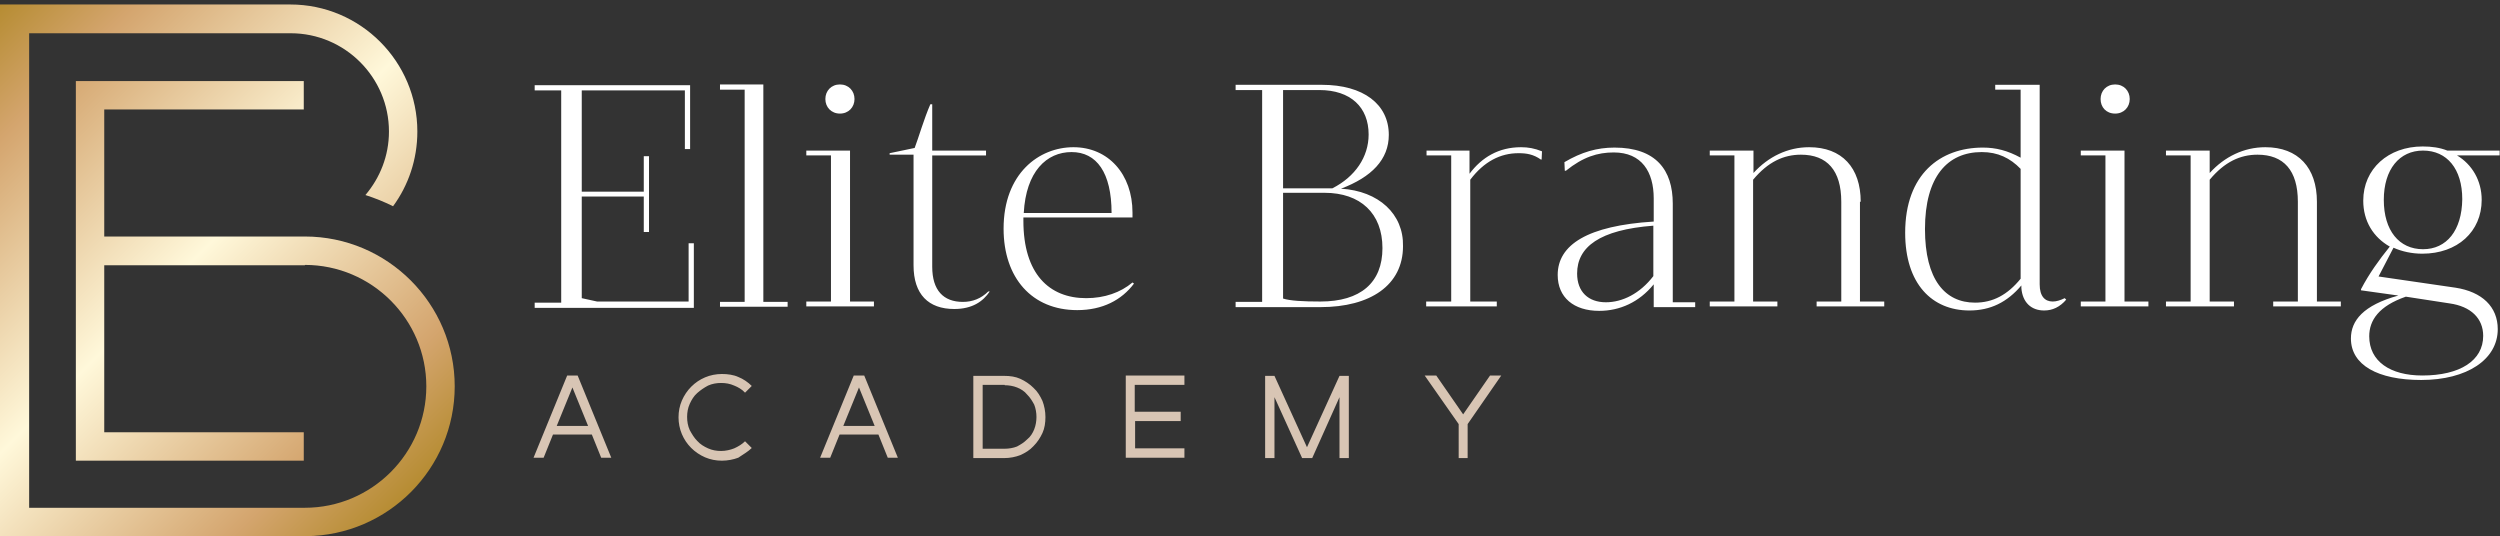
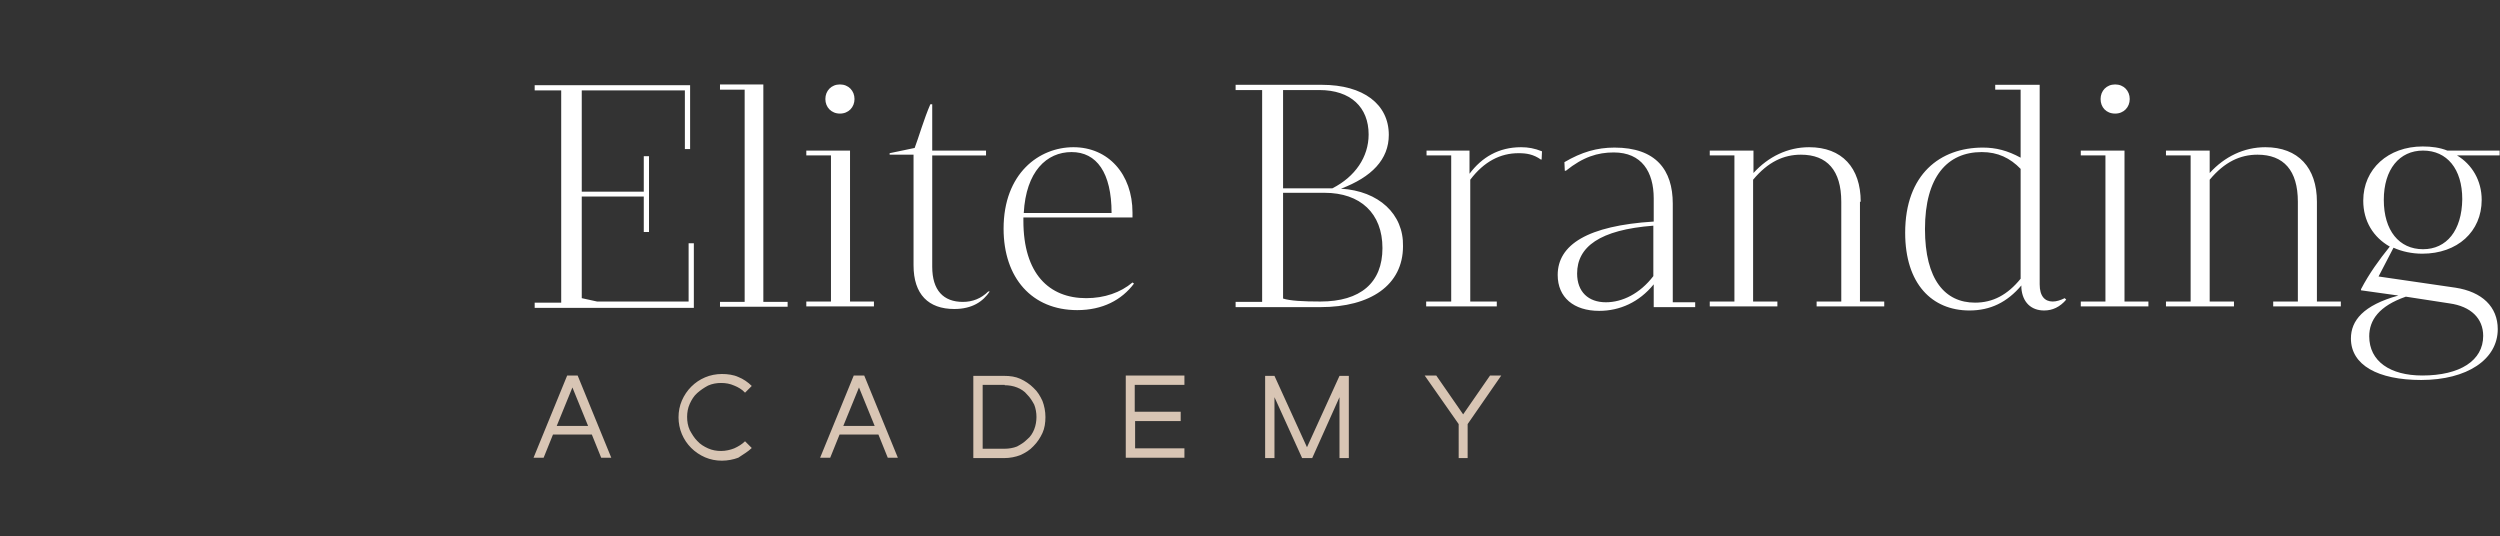
<svg xmlns="http://www.w3.org/2000/svg" version="1.1" id="Ebene_1" x="0px" y="0px" viewBox="0 0 669.1 143.5" style="enable-background:new 0 0 669.1 143.5;" xml:space="preserve">
  <rect x="0" y="0" width="669.1" height="143.5" fill="#333333" stroke="none" />
  <style type="text/css">
	.st0{fill:#D8C5B4;}
	.st1{fill:#FFFFFF;}
	.st2{fill:url(#SVGID_1_);}
</style>
  <path class="st0" d="M154.6,100.5h-2.8l-9,22h2.7l2.5-6.2h10.4l2.5,6.2h2.7L154.6,100.5L154.6,100.5z M153.2,103.7l4.2,10.3H149  L153.2,103.7L153.2,103.7z M201.2,119.9l-1.8-1.8c-0.8,0.8-1.8,1.4-2.9,1.9c-1,0.4-2.3,0.7-3.5,0.7c-1.2,0-2.4-0.2-3.5-0.7  c-1.1-0.5-2.1-1.1-2.9-2c-0.8-0.8-1.4-1.8-2-2.9c-0.5-1.1-0.7-2.3-0.7-3.5s0.2-2.4,0.7-3.5c0.5-1.1,1.1-2.1,2-2.9s1.8-1.4,2.9-2  c1.1-0.5,2.3-0.7,3.5-0.7c1.2,0,2.4,0.2,3.5,0.7c1,0.4,2.1,1,2.9,1.9l1.8-1.8c-1-1-2.3-1.9-3.6-2.4c-1.3-0.6-2.9-0.8-4.4-0.8  s-3.1,0.3-4.5,0.9c-1.4,0.6-2.6,1.4-3.7,2.5c-1,1-1.9,2.3-2.5,3.7c-0.6,1.4-0.9,2.9-0.9,4.5c0,1.5,0.3,3.1,0.9,4.5  c0.6,1.4,1.4,2.6,2.5,3.7c1,1,2.3,1.9,3.7,2.5c1.4,0.6,2.9,0.9,4.5,0.9c1.5,0,3.1-0.3,4.4-0.8C198.9,121.6,200.2,120.9,201.2,119.9  L201.2,119.9L201.2,119.9z M231.3,100.5h-2.8l-9,22h2.7l2.5-6.2h10.4l2.5,6.2h2.7L231.3,100.5L231.3,100.5z M229.9,103.7l4.2,10.3  h-8.4L229.9,103.7L229.9,103.7z M260.5,122.6h8.3c1.5,0,3-0.3,4.3-0.8c1.3-0.6,2.5-1.3,3.5-2.4c1-1,1.8-2.2,2.4-3.5  c0.6-1.3,0.8-2.8,0.8-4.3s-0.3-3-0.8-4.3c-0.6-1.3-1.3-2.5-2.4-3.5c-1-1-2.2-1.8-3.5-2.4c-1.3-0.6-2.8-0.8-4.3-0.8h-8.3V122.6  L260.5,122.6z M268.9,103.1c1.1,0,2.3,0.2,3.3,0.6s2,1,2.7,1.9c0.8,0.8,1.3,1.6,1.9,2.7c0.4,1,0.6,2.2,0.6,3.3s-0.2,2.3-0.6,3.3  c-0.4,1-1,2-1.9,2.7c-0.8,0.8-1.6,1.3-2.7,1.9c-1,0.4-2.2,0.6-3.3,0.6H263v-17.1h5.9V103.1z M301.3,100.5v22H317v-2.5h-13.2v-7.3  H316v-2.5h-12.3V103H317v-2.5H301.3L301.3,100.5z M348.5,122.6h2.7l7.3-16.3v16.3h2.5v-22h-2.5l-8.7,19.1l-8.7-19.1h-2.5v22h2.5  v-16.3L348.5,122.6L348.5,122.6z M390.3,122.6h2.5v-9.1l9-13h-3l-7.2,10.4l-7.2-10.4h-3.1l9.1,13V122.6L390.3,122.6z" />
  <path class="st1" d="M184.3,80.7h-24.5l-4.1-0.9V52.6h16.6v9.5h1.4V41.8h-1.4v9.5h-16.6V24.2h27.6v15.7h1.4V22.8h-41.6v1.4h7.1V81  h-7.1v1.4h42.6V65.1h-1.4V80.7L184.3,80.7z M204.3,80.8V22.6h-11.6V24h6.6v56.8h-6.6v1.3h18.1v-1.3H204.3L204.3,80.8z M224.8,30.4  c2.3,0,3.9-1.7,3.9-3.9s-1.6-3.9-3.9-3.9s-3.9,1.7-3.9,3.9S222.5,30.4,224.8,30.4L224.8,30.4z M227.5,80.8V40.3h-11.7v1.3h6.6v39.1  h-6.6v1.3h18.1v-1.3H227.5L227.5,80.8z M264.5,78c-1.9,1.9-4.2,2.8-6.8,2.8c-5.2,0-8.2-3.1-8.2-9.4V41.6h14.4v-1.3h-14.4V27.9H249  c-1.7,3.9-3.1,8.8-4.2,11.7l-6.7,1.4v0.4h6.4v29.6c0,7.8,4,11.7,10.9,11.7c4.8,0,7.7-2,9.5-4.7L264.5,78L264.5,78z M303.1,75.6  c-3.2,2.7-7.5,4.2-12.4,4.2c-9.9,0-16.8-6.5-16.8-20.7v-0.9h29.2v-1.3c0-10.3-6.5-17.5-15.8-17.5c-9.2,0-18.7,7-18.7,21.8  c0,13.2,7.6,21.8,19.7,21.8c6.8,0,11.9-2.7,15.2-7.1L303.1,75.6L303.1,75.6z M286.8,40.7c6.7,0,10.7,5.5,10.7,16.3H274  C274.6,45.9,280.1,40.7,286.8,40.7L286.8,40.7z M358.9,50.5c8.2-3.1,12.8-7.8,12.8-14.4c0-8.2-6.8-13.4-17.9-13.4h-23.1v1.4h7.1  v56.7h-7.1v1.4h22.7c13.4,0,22.1-5.9,22.1-16.3C375.7,57.3,369,51.1,358.9,50.5L358.9,50.5z M353.1,24.1c8.4,0,13.2,4.6,13.2,11.9  c0,6-3.6,11.3-9.7,14.4h-13.2V24.1L353.1,24.1L353.1,24.1z M353.4,80.7c-4.7,0-8.2-0.2-10-0.8V51.6h11.1c9.6,0,15.5,5.5,15.5,14.8  S364.1,80.7,353.4,80.7L353.4,80.7z M407.1,39.4c-6,0-10.5,2.7-13.8,7.1v-6.2h-11.5v1.3h6.6v39.1h-6.7v1.3h18.9v-1.3h-7.1V48.1  c3.7-4.9,8.1-7.1,12.9-7.1c2.2,0,4,0.3,6,1.7h0.2l0.1-2.2C410.7,39.7,409,39.4,407.1,39.4L407.1,39.4z M447.7,54.5  c0-9-4.5-15-15.6-15c-4.7,0-8.8,1.2-13.4,3.9l0.1,2.3h0.3c4.6-3.7,8.5-4.9,12.8-4.9c7.5,0,10.7,5.2,10.7,12.3v6.2  c-17.7,1.1-25.7,6.2-25.7,14.3c0,6,4.3,9.6,11.1,9.6c5.5,0,10.7-2.3,14.6-7.1v6.1h11.1v-1.3h-6V54.5H447.7z M429.8,80.9  c-4.7,0-7.7-2.8-7.7-7.7c0-7.1,6-11.7,20.4-12.8v13.5C438.9,78.6,434.2,80.9,429.8,80.9L429.8,80.9z M498,54c0-9.1-5-14.6-13.8-14.6  c-5.7,0-10.9,2.5-14.9,6.9v-6h-11.7v1.3h6.6v39.1h-6.6v1.3h18.1v-1.3h-6.5V48.1c4-4.8,8.2-6.7,12.8-6.7c7,0,10.8,4.2,10.8,12.6v26.7  h-6.6v1.3h18.1v-1.3h-6.5V54H498z M552.6,79.8c-1.2,0.6-2.3,0.9-3.2,0.9c-2.1,0-3.5-1.4-3.5-4.6V22.7H534v1.3h6.8v18.2  c-3.5-1.9-6.6-2.7-10.1-2.7c-11.4,0-20.8,7.1-20.8,22.8c0,13.7,7.2,20.8,17.2,20.8c5.6,0,10.1-2.2,13.9-6.7v0.7c0.3,3.8,2.6,6,6.1,6  c2.2,0,4.2-0.9,5.9-2.9L552.6,79.8L552.6,79.8z M528.6,81c-8,0-13.4-6.1-13.4-19.7c0-14,6-20.6,15.2-20.6c4.3,0,7.6,1.6,10.4,4.5  v29.4C537.3,78.9,533.4,81,528.6,81L528.6,81z M566.1,30.4c2.3,0,3.9-1.7,3.9-3.9s-1.6-3.9-3.9-3.9s-3.9,1.7-3.9,3.9  S563.7,30.4,566.1,30.4L566.1,30.4z M568.6,80.8V40.3h-11.7v1.3h6.6v39.1h-6.6v1.3H575v-1.3H568.6L568.6,80.8z M620.1,54  c0-9.1-5-14.6-13.8-14.6c-5.7,0-10.9,2.5-14.9,6.9v-6h-11.7v1.3h6.6v39.1h-6.6v1.3h18.2v-1.3h-6.5V48.1c4-4.8,8.2-6.7,12.8-6.7  c7,0,10.8,4.2,10.8,12.6v26.7h-6.6v1.3h18.1v-1.3h-6.4V54L620.1,54z M655,40.3c-2-0.8-4.2-1.1-6.6-1.1c-9.2,0-15.9,6-15.9,14.5  c0,5.5,2.7,9.8,7.1,12.3c-2.9,3.6-5.5,7.2-7.7,11.4v0.3l10,1.4c-9.4,2.6-12.7,6.7-12.7,11.5c0,7.1,7.2,11.1,18.8,11.1  c12.3,0,20.5-5.5,20.5-13.6c0-6-4.2-10-11.3-11.1l-20.6-3l4-7.7c2.2,1,4.9,1.6,7.7,1.6c9.4,0,15.9-5.9,15.9-14.4  c0-5.2-2.6-9.5-6.6-11.9h11.4v-1.3H655V40.3z M648.5,66.7c-6.4,0-10.5-5-10.5-13.2c0-8.2,4.2-13.2,10.5-13.2c6.4,0,10.5,4.9,10.5,13  C658.9,61.7,654.8,66.7,648.5,66.7L648.5,66.7z M664.6,89.9c0,6.6-6.2,10.6-16.3,10.6c-8.6,0-14.2-3.8-14.2-10.5  c0-4.3,2.6-8.1,9.8-10.6l11.7,1.8C661.3,82,664.6,85.2,664.6,89.9L664.6,89.9z" />
  <g>
    <linearGradient id="SVGID_1_" gradientUnits="userSpaceOnUse" x1="-12.634" y1="274.072" x2="107.603" y2="153.834" gradientTransform="matrix(1 0 0 -1 0 287.89)">
      <stop offset="0" style="stop-color:#B68C32" />
      <stop offset="0.15" style="stop-color:#D4A56E" />
      <stop offset="0.5" style="stop-color:#FFF8DA" />
      <stop offset="0.85" style="stop-color:#D4A56E" />
      <stop offset="1" style="stop-color:#B68C32" />
    </linearGradient>
-     <path class="st2" d="M121.7,103.4c0-22.1-18-40.1-40.1-40.1l0,0H27.9v-34h53.4v-7.6H27.9h-7.6v101.6h61v-7.6H27.9V71h53.7v-0.1   c17.9,0,32.5,14.6,32.5,32.5s-14.6,32.5-32.5,32.5l0,0H7.8V8.9h70c14.5,0,26.3,11.8,26.3,26.3c0,6.5-2.4,12.4-6.3,17   c2.5,0.8,5,1.8,7.4,3c4.1-5.6,6.5-12.5,6.5-20c0-18.7-15.2-34-34-34H0v142.3h81.9l0,0C103.9,143.3,121.7,125.4,121.7,103.4" />
  </g>
</svg>